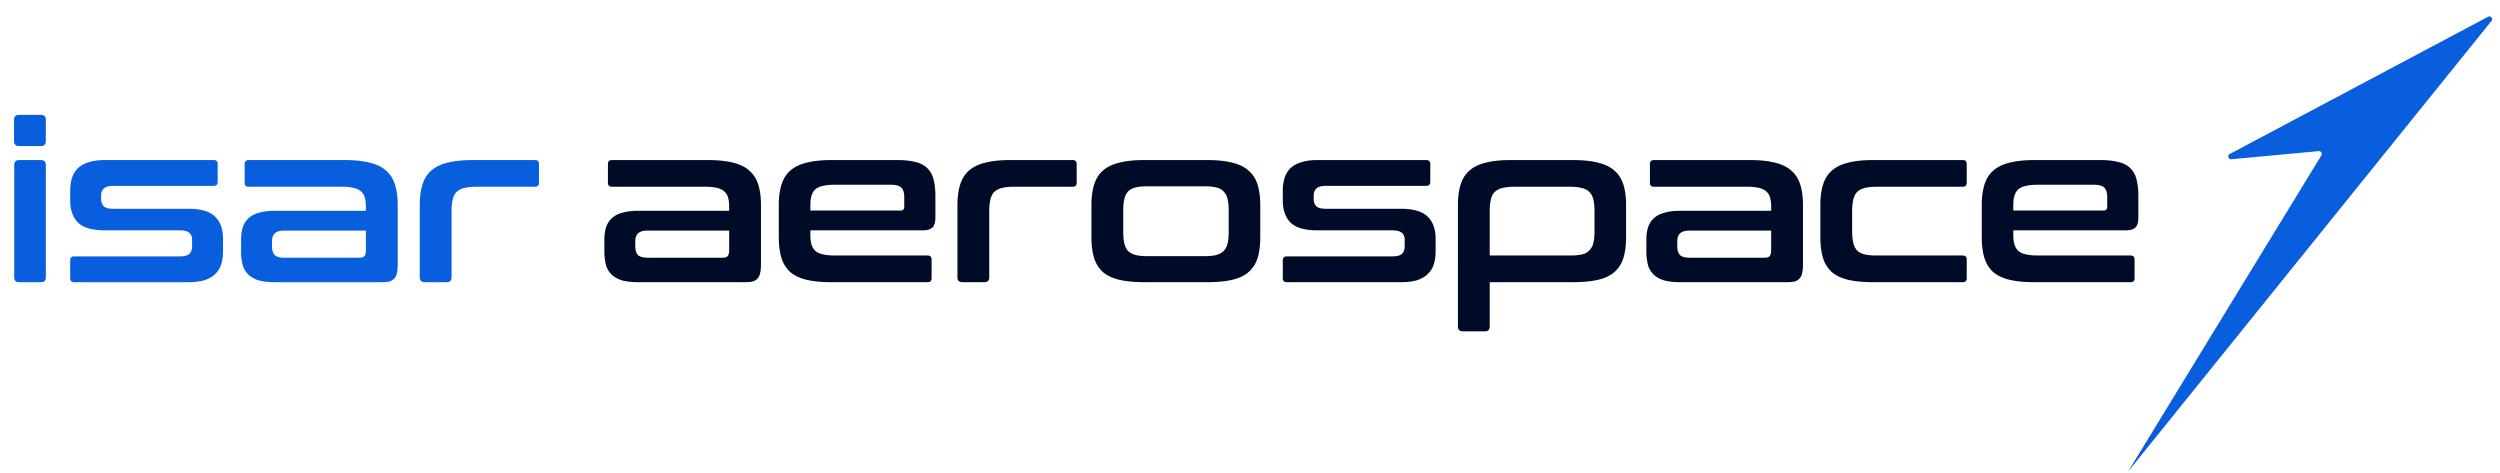
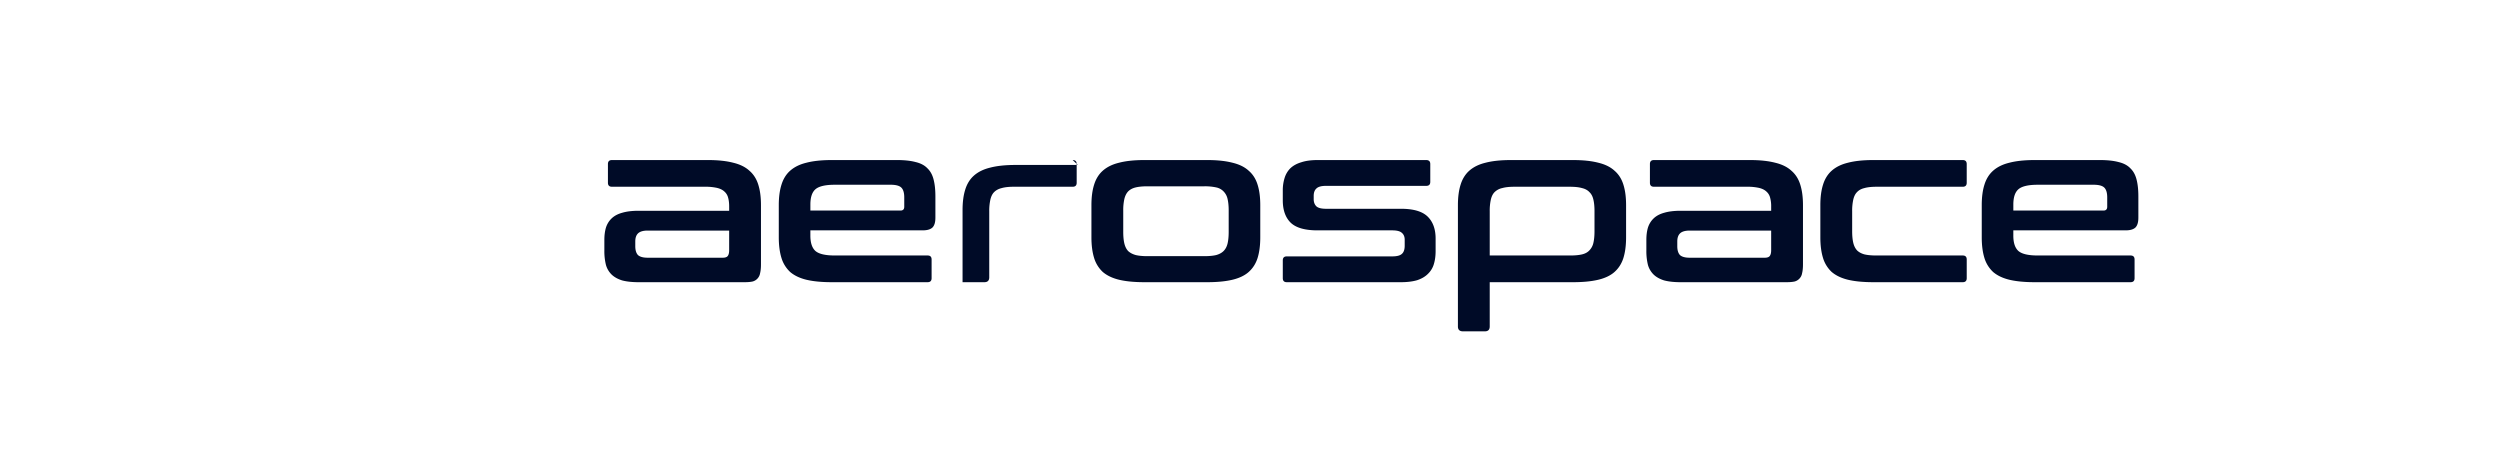
<svg xmlns="http://www.w3.org/2000/svg" class="fill-current h-8 -mb-2 w-auto sm:h-10" width="222" height="42" viewBox="0 0 222 42">
-   <path d="M62.873 14.213c.883 0 1.627.08 2.233.237.605.145 1.086.382 1.442.711.368.316.632.731.79 1.245.158.5.237 1.106.237 1.817v5.255c0 .316-.026.58-.08.79a.902.902 0 01-.236.474.893.893 0 01-.435.257c-.184.04-.421.06-.711.06H56.71c-.58 0-1.067-.053-1.462-.158-.382-.119-.692-.29-.929-.514a1.914 1.914 0 01-.513-.87 5.082 5.082 0 01-.139-1.264v-.948c0-.408.047-.77.139-1.086.105-.33.276-.606.513-.83.237-.224.547-.389.929-.494.395-.119.882-.178 1.462-.178h8.04v-.375c0-.316-.033-.586-.099-.81a1.064 1.064 0 00-.336-.533c-.158-.145-.375-.25-.652-.316a4.733 4.733 0 00-1.066-.1h-8.258c-.237 0-.355-.118-.355-.355v-1.66c0-.236.118-.355.355-.355h8.534zm1.304 8.673c.21 0 .356-.046.435-.139.092-.105.138-.283.138-.533v-1.739h-7.23c-.409 0-.698.086-.87.257-.158.158-.237.395-.237.711v.415c0 .356.08.62.237.79.172.159.461.238.87.238h6.657zm15.47-8.673c.671 0 1.224.06 1.659.178.448.105.797.29 1.047.553.263.25.448.586.553 1.008.105.408.158.908.158 1.5v1.878c0 .421-.092.717-.277.889-.184.158-.467.237-.849.237h-9.976v.474c0 .619.145 1.067.434 1.343.303.277.883.415 1.739.415h8.238c.237 0 .355.119.355.356v1.659c0 .237-.118.356-.355.356h-8.515c-.895 0-1.646-.073-2.252-.218-.593-.145-1.073-.375-1.442-.691a2.814 2.814 0 01-.77-1.245c-.159-.513-.238-1.126-.238-1.837v-2.845c0-.71.08-1.317.238-1.817.158-.514.414-.929.77-1.245.369-.329.85-.566 1.442-.71.606-.159 1.357-.238 2.252-.238h5.788zm-7.685 4.485h8c.224 0 .336-.113.336-.336v-.83c0-.408-.085-.698-.257-.87-.17-.17-.487-.256-.948-.256h-4.958c-.856 0-1.436.138-1.739.415-.29.263-.434.711-.434 1.343v.534zm23.292-4.485c.237 0 .356.119.356.356v1.66c0 .236-.119.355-.356.355h-5.255c-.421 0-.77.04-1.047.118-.276.066-.5.185-.671.356-.159.158-.27.382-.336.672a4.523 4.523 0 00-.1 1.027v5.867c0 .29-.144.435-.434.435h-1.936c-.303 0-.454-.145-.454-.435v-6.4c0-.712.079-1.318.237-1.818.158-.514.415-.929.77-1.245.37-.329.85-.566 1.443-.71.605-.159 1.356-.238 2.252-.238h5.531zm11.957 0c.883 0 1.627.08 2.233.237.605.145 1.086.382 1.442.711.369.316.632.731.79 1.245.158.5.237 1.106.237 1.817v2.845c0 .711-.079 1.324-.237 1.837-.158.5-.421.916-.79 1.245-.356.316-.837.546-1.442.691-.606.145-1.35.218-2.233.218h-5.59c-.896 0-1.646-.073-2.252-.218-.593-.145-1.074-.375-1.442-.691a2.814 2.814 0 01-.77-1.245c-.159-.513-.238-1.126-.238-1.837v-2.845c0-.71.079-1.317.237-1.817.158-.514.415-.929.77-1.245.37-.329.85-.566 1.443-.71.606-.159 1.356-.238 2.252-.238h5.59zm-7.467 6.361c0 .422.033.77.099 1.047.066.277.178.5.336.672.171.158.395.277.671.355.277.066.626.1 1.047.1h5.038c.434 0 .79-.034 1.067-.1.276-.078.493-.197.651-.355.172-.171.29-.395.356-.672.066-.276.099-.625.099-1.047v-1.877c0-.408-.033-.75-.099-1.027a1.372 1.372 0 00-.356-.671 1.255 1.255 0 00-.651-.356 4.741 4.741 0 00-1.067-.099h-5.038c-.421 0-.77.033-1.047.099-.276.066-.5.184-.671.356-.158.17-.27.395-.336.671a4.517 4.517 0 00-.099 1.027v1.877zm26.909-6.36c.238 0 .356.118.356.355v1.58c0 .237-.118.356-.356.356h-8.909c-.408 0-.691.079-.849.237-.159.145-.238.362-.238.652v.296c0 .263.079.474.238.632.158.145.441.218.849.218h6.657c1.107 0 1.897.23 2.371.69.474.462.711 1.114.711 1.957v1.106c0 .434-.052.823-.158 1.165a1.973 1.973 0 01-.533.87c-.237.237-.553.421-.948.553-.396.118-.883.178-1.462.178h-10.115c-.237 0-.355-.119-.355-.356v-1.58c0-.238.118-.356.355-.356h9.364c.408 0 .691-.072.849-.217.172-.145.257-.389.257-.731v-.534c0-.263-.085-.467-.257-.612-.158-.145-.441-.217-.849-.217h-6.638c-1.106 0-1.896-.224-2.37-.672-.474-.46-.711-1.126-.711-1.995v-.87a3.6 3.6 0 01.158-1.106 2.06 2.06 0 01.513-.869c.25-.237.573-.415.968-.533.395-.132.883-.198 1.462-.198h9.64zm13.043 0c.882 0 1.626.078 2.232.236.606.145 1.087.382 1.442.711.369.316.632.731.79 1.245.158.5.237 1.106.237 1.817v2.845c0 .711-.079 1.324-.237 1.837-.158.5-.421.916-.79 1.245-.355.316-.836.546-1.442.691-.606.145-1.35.218-2.232.218h-7.408v3.93c0 .29-.145.435-.435.435h-1.936c-.303 0-.454-.144-.454-.434V18.223c0-.71.079-1.317.237-1.817.158-.514.415-.929.77-1.245.369-.329.85-.566 1.442-.71.606-.159 1.357-.238 2.252-.238h5.532zm-7.408 8.474h7.131c.435 0 .79-.033 1.067-.099.277-.066.494-.184.652-.355a1.37 1.37 0 00.355-.672c.066-.277.099-.626.099-1.047v-1.758c0-.409-.033-.75-.099-1.027-.065-.29-.184-.514-.355-.672-.158-.171-.375-.29-.652-.356-.277-.079-.632-.118-1.067-.118h-4.978c-.421 0-.77.04-1.047.118a1.375 1.375 0 00-.672.356c-.158.158-.27.382-.336.672a4.574 4.574 0 00-.098 1.027v3.931zm23.115-8.475c.882 0 1.626.08 2.232.237.606.145 1.087.382 1.442.711.369.316.632.731.79 1.245.158.5.238 1.106.238 1.817v5.255c0 .316-.027.58-.08.79a.894.894 0 01-.237.474.891.891 0 01-.434.257c-.185.04-.422.06-.711.06h-9.404c-.579 0-1.066-.053-1.462-.158-.382-.119-.691-.29-.928-.514a1.922 1.922 0 01-.514-.87 5.093 5.093 0 01-.138-1.264v-.948c0-.408.046-.77.138-1.086.106-.33.277-.606.514-.83.237-.224.546-.389.928-.494.396-.119.883-.178 1.462-.178h8.041v-.375a2.89 2.89 0 00-.099-.81 1.066 1.066 0 00-.336-.533c-.158-.145-.375-.25-.652-.316a4.735 4.735 0 00-1.067-.1h-8.257c-.237 0-.356-.118-.356-.355v-1.66c0-.236.119-.355.356-.355h8.534zm1.304 8.673c.21 0 .355-.046.434-.139.092-.105.139-.283.139-.533v-1.739h-7.231c-.408 0-.698.086-.869.257-.158.158-.237.395-.237.711v.415c0 .356.079.62.237.79.171.159.461.238.869.238h6.658zm17.583-8.673c.237 0 .355.119.355.356v1.66c0 .236-.118.355-.355.355h-7.665c-.435 0-.79.04-1.067.118-.276.066-.494.185-.652.356-.158.158-.27.382-.336.672a4.574 4.574 0 00-.098 1.027v1.758c0 .421.033.77.098 1.047.066.276.178.5.336.672.158.158.376.276.652.355.277.066.632.099 1.067.099h7.665c.237 0 .355.119.355.356v1.659c0 .237-.118.356-.355.356h-7.942c-.895 0-1.646-.073-2.252-.218-.592-.145-1.073-.375-1.442-.691a2.819 2.819 0 01-.77-1.245c-.158-.513-.237-1.126-.237-1.837v-2.845c0-.71.079-1.317.237-1.817.158-.514.415-.929.77-1.245.369-.329.85-.566 1.442-.71.606-.159 1.357-.238 2.252-.238h7.942zm12.179 0c.672 0 1.225.06 1.659.178.448.105.797.29 1.047.553.264.25.448.586.554 1.008.105.408.158.908.158 1.5v1.878c0 .421-.093.717-.277.889-.184.158-.467.237-.849.237h-9.977v.474c0 .619.145 1.067.435 1.343.303.277.882.415 1.738.415h8.238c.237 0 .356.119.356.356v1.659c0 .237-.119.356-.356.356h-8.514c-.896 0-1.646-.073-2.252-.218-.593-.145-1.074-.375-1.442-.691a2.812 2.812 0 01-.771-1.245c-.158-.513-.237-1.126-.237-1.837v-2.845c0-.71.079-1.317.237-1.817.158-.514.415-.929.771-1.245.368-.329.849-.566 1.442-.71.606-.159 1.356-.238 2.252-.238h5.788zm-7.685 4.485h8.001c.224 0 .336-.113.336-.336v-.83c0-.408-.086-.698-.257-.87-.171-.17-.487-.256-.948-.256h-4.959c-.856 0-1.435.138-1.738.415-.29.263-.435.711-.435 1.343v.534z" fill="#000B27" />
-   <path d="M3.635 14.213c.29 0 .435.152.435.455v9.956c0 .29-.145.435-.435.435H1.699c-.29 0-.435-.145-.435-.435v-9.956c0-.303.145-.455.435-.455h1.936zm0-4.01c.29 0 .435.145.435.434v1.877c0 .303-.145.455-.435.455H1.699c-.303 0-.454-.152-.454-.455v-1.877c0-.29.151-.434.454-.434h1.936zm15.34 4.01c.237 0 .356.119.356.356v1.58c0 .237-.119.356-.356.356h-8.91c-.407 0-.69.079-.849.237-.158.145-.237.362-.237.652v.296c0 .263.08.474.237.632.158.145.442.218.85.218h6.657c1.107 0 1.897.23 2.37.69.475.462.712 1.114.712 1.957v1.106c0 .434-.053.823-.158 1.165a1.973 1.973 0 01-.534.87c-.236.237-.553.421-.948.553-.395.118-.882.178-1.462.178H6.59c-.237 0-.356-.119-.356-.356v-1.58c0-.238.119-.356.356-.356h9.364c.408 0 .691-.072.85-.217.17-.145.256-.389.256-.731v-.534c0-.263-.086-.467-.257-.612-.158-.145-.441-.217-.85-.217H9.316c-1.106 0-1.896-.224-2.37-.672-.475-.46-.712-1.126-.712-1.995v-.87c0-.408.053-.777.158-1.106.106-.342.277-.632.514-.869a2.37 2.37 0 01.968-.533c.395-.132.882-.198 1.462-.198h9.64zm11.64 0c.882 0 1.626.08 2.232.237.606.145 1.087.382 1.442.711.37.316.633.731.79 1.245.159.5.238 1.106.238 1.817v5.255c0 .316-.027.58-.08.79a.901.901 0 01-.236.474.893.893 0 01-.435.257c-.184.04-.422.06-.711.06H24.45c-.58 0-1.066-.053-1.462-.158-.381-.119-.69-.29-.928-.514a1.916 1.916 0 01-.514-.87 5.082 5.082 0 01-.138-1.264v-.948c0-.408.046-.77.138-1.086.106-.33.277-.606.514-.83.237-.224.547-.389.928-.494.396-.119.883-.178 1.462-.178h8.04v-.375c0-.316-.032-.586-.098-.81a1.065 1.065 0 00-.336-.533c-.158-.145-.375-.25-.652-.316a4.732 4.732 0 00-1.067-.1h-8.257c-.237 0-.356-.118-.356-.355v-1.66c0-.236.119-.355.356-.355h8.534zm1.304 8.673c.21 0 .355-.046.434-.139.093-.105.139-.283.139-.533v-1.739h-7.23c-.409 0-.699.086-.87.257-.158.158-.237.395-.237.711v.415c0 .356.08.62.237.79.171.159.461.238.87.238h6.657zm15.588-8.673c.237 0 .355.119.355.356v1.66c0 .236-.118.355-.355.355h-5.255c-.422 0-.77.04-1.047.118-.277.066-.5.185-.672.356-.158.158-.27.382-.336.672a4.524 4.524 0 00-.098 1.027v5.867c0 .29-.145.435-.435.435h-1.936c-.303 0-.454-.145-.454-.435v-6.4c0-.712.079-1.318.237-1.818.158-.514.414-.929.77-1.245.369-.329.85-.566 1.442-.71.606-.159 1.357-.238 2.252-.238h5.532zM221.241 1.864l-32.276 40.023 17.176-28.093a.248.248 0 00-.234-.376l-7.765.722c-.269.025-.378-.338-.139-.465l22.93-12.185c.237-.126.477.165.308.374z" fill="#095EDD" />
+   <path d="M62.873 14.213c.883 0 1.627.08 2.233.237.605.145 1.086.382 1.442.711.368.316.632.731.79 1.245.158.5.237 1.106.237 1.817v5.255c0 .316-.026.58-.08.79a.902.902 0 01-.236.474.893.893 0 01-.435.257c-.184.04-.421.06-.711.06H56.71c-.58 0-1.067-.053-1.462-.158-.382-.119-.692-.29-.929-.514a1.914 1.914 0 01-.513-.87 5.082 5.082 0 01-.139-1.264v-.948c0-.408.047-.77.139-1.086.105-.33.276-.606.513-.83.237-.224.547-.389.929-.494.395-.119.882-.178 1.462-.178h8.04v-.375c0-.316-.033-.586-.099-.81a1.064 1.064 0 00-.336-.533c-.158-.145-.375-.25-.652-.316a4.733 4.733 0 00-1.066-.1h-8.258c-.237 0-.355-.118-.355-.355v-1.66c0-.236.118-.355.355-.355h8.534zm1.304 8.673c.21 0 .356-.046.435-.139.092-.105.138-.283.138-.533v-1.739h-7.23c-.409 0-.698.086-.87.257-.158.158-.237.395-.237.711v.415c0 .356.08.62.237.79.172.159.461.238.87.238h6.657zm15.47-8.673c.671 0 1.224.06 1.659.178.448.105.797.29 1.047.553.263.25.448.586.553 1.008.105.408.158.908.158 1.5v1.878c0 .421-.092.717-.277.889-.184.158-.467.237-.849.237h-9.976v.474c0 .619.145 1.067.434 1.343.303.277.883.415 1.739.415h8.238c.237 0 .355.119.355.356v1.659c0 .237-.118.356-.355.356h-8.515c-.895 0-1.646-.073-2.252-.218-.593-.145-1.073-.375-1.442-.691a2.814 2.814 0 01-.77-1.245c-.159-.513-.238-1.126-.238-1.837v-2.845c0-.71.08-1.317.238-1.817.158-.514.414-.929.77-1.245.369-.329.85-.566 1.442-.71.606-.159 1.357-.238 2.252-.238h5.788zm-7.685 4.485h8c.224 0 .336-.113.336-.336v-.83c0-.408-.085-.698-.257-.87-.17-.17-.487-.256-.948-.256h-4.958c-.856 0-1.436.138-1.739.415-.29.263-.434.711-.434 1.343v.534zm23.292-4.485c.237 0 .356.119.356.356v1.66c0 .236-.119.355-.356.355h-5.255c-.421 0-.77.04-1.047.118-.276.066-.5.185-.671.356-.159.158-.27.382-.336.672a4.523 4.523 0 00-.1 1.027v5.867c0 .29-.144.435-.434.435h-1.936v-6.4c0-.712.079-1.318.237-1.818.158-.514.415-.929.77-1.245.37-.329.85-.566 1.443-.71.605-.159 1.356-.238 2.252-.238h5.531zm11.957 0c.883 0 1.627.08 2.233.237.605.145 1.086.382 1.442.711.369.316.632.731.79 1.245.158.5.237 1.106.237 1.817v2.845c0 .711-.079 1.324-.237 1.837-.158.5-.421.916-.79 1.245-.356.316-.837.546-1.442.691-.606.145-1.35.218-2.233.218h-5.59c-.896 0-1.646-.073-2.252-.218-.593-.145-1.074-.375-1.442-.691a2.814 2.814 0 01-.77-1.245c-.159-.513-.238-1.126-.238-1.837v-2.845c0-.71.079-1.317.237-1.817.158-.514.415-.929.77-1.245.37-.329.85-.566 1.443-.71.606-.159 1.356-.238 2.252-.238h5.59zm-7.467 6.361c0 .422.033.77.099 1.047.066.277.178.5.336.672.171.158.395.277.671.355.277.066.626.1 1.047.1h5.038c.434 0 .79-.034 1.067-.1.276-.078.493-.197.651-.355.172-.171.29-.395.356-.672.066-.276.099-.625.099-1.047v-1.877c0-.408-.033-.75-.099-1.027a1.372 1.372 0 00-.356-.671 1.255 1.255 0 00-.651-.356 4.741 4.741 0 00-1.067-.099h-5.038c-.421 0-.77.033-1.047.099-.276.066-.5.184-.671.356-.158.17-.27.395-.336.671a4.517 4.517 0 00-.099 1.027v1.877zm26.909-6.36c.238 0 .356.118.356.355v1.58c0 .237-.118.356-.356.356h-8.909c-.408 0-.691.079-.849.237-.159.145-.238.362-.238.652v.296c0 .263.079.474.238.632.158.145.441.218.849.218h6.657c1.107 0 1.897.23 2.371.69.474.462.711 1.114.711 1.957v1.106c0 .434-.052.823-.158 1.165a1.973 1.973 0 01-.533.87c-.237.237-.553.421-.948.553-.396.118-.883.178-1.462.178h-10.115c-.237 0-.355-.119-.355-.356v-1.58c0-.238.118-.356.355-.356h9.364c.408 0 .691-.072.849-.217.172-.145.257-.389.257-.731v-.534c0-.263-.085-.467-.257-.612-.158-.145-.441-.217-.849-.217h-6.638c-1.106 0-1.896-.224-2.37-.672-.474-.46-.711-1.126-.711-1.995v-.87a3.6 3.6 0 01.158-1.106 2.06 2.06 0 01.513-.869c.25-.237.573-.415.968-.533.395-.132.883-.198 1.462-.198h9.64zm13.043 0c.882 0 1.626.078 2.232.236.606.145 1.087.382 1.442.711.369.316.632.731.79 1.245.158.5.237 1.106.237 1.817v2.845c0 .711-.079 1.324-.237 1.837-.158.5-.421.916-.79 1.245-.355.316-.836.546-1.442.691-.606.145-1.35.218-2.232.218h-7.408v3.93c0 .29-.145.435-.435.435h-1.936c-.303 0-.454-.144-.454-.434V18.223c0-.71.079-1.317.237-1.817.158-.514.415-.929.77-1.245.369-.329.85-.566 1.442-.71.606-.159 1.357-.238 2.252-.238h5.532zm-7.408 8.474h7.131c.435 0 .79-.033 1.067-.099.277-.066.494-.184.652-.355a1.37 1.37 0 00.355-.672c.066-.277.099-.626.099-1.047v-1.758c0-.409-.033-.75-.099-1.027-.065-.29-.184-.514-.355-.672-.158-.171-.375-.29-.652-.356-.277-.079-.632-.118-1.067-.118h-4.978c-.421 0-.77.04-1.047.118a1.375 1.375 0 00-.672.356c-.158.158-.27.382-.336.672a4.574 4.574 0 00-.098 1.027v3.931zm23.115-8.475c.882 0 1.626.08 2.232.237.606.145 1.087.382 1.442.711.369.316.632.731.79 1.245.158.5.238 1.106.238 1.817v5.255c0 .316-.027.58-.08.79a.894.894 0 01-.237.474.891.891 0 01-.434.257c-.185.04-.422.06-.711.06h-9.404c-.579 0-1.066-.053-1.462-.158-.382-.119-.691-.29-.928-.514a1.922 1.922 0 01-.514-.87 5.093 5.093 0 01-.138-1.264v-.948c0-.408.046-.77.138-1.086.106-.33.277-.606.514-.83.237-.224.546-.389.928-.494.396-.119.883-.178 1.462-.178h8.041v-.375a2.89 2.89 0 00-.099-.81 1.066 1.066 0 00-.336-.533c-.158-.145-.375-.25-.652-.316a4.735 4.735 0 00-1.067-.1h-8.257c-.237 0-.356-.118-.356-.355v-1.66c0-.236.119-.355.356-.355h8.534zm1.304 8.673c.21 0 .355-.046.434-.139.092-.105.139-.283.139-.533v-1.739h-7.231c-.408 0-.698.086-.869.257-.158.158-.237.395-.237.711v.415c0 .356.079.62.237.79.171.159.461.238.869.238h6.658zm17.583-8.673c.237 0 .355.119.355.356v1.66c0 .236-.118.355-.355.355h-7.665c-.435 0-.79.04-1.067.118-.276.066-.494.185-.652.356-.158.158-.27.382-.336.672a4.574 4.574 0 00-.098 1.027v1.758c0 .421.033.77.098 1.047.066.276.178.5.336.672.158.158.376.276.652.355.277.066.632.099 1.067.099h7.665c.237 0 .355.119.355.356v1.659c0 .237-.118.356-.355.356h-7.942c-.895 0-1.646-.073-2.252-.218-.592-.145-1.073-.375-1.442-.691a2.819 2.819 0 01-.77-1.245c-.158-.513-.237-1.126-.237-1.837v-2.845c0-.71.079-1.317.237-1.817.158-.514.415-.929.77-1.245.369-.329.85-.566 1.442-.71.606-.159 1.357-.238 2.252-.238h7.942zm12.179 0c.672 0 1.225.06 1.659.178.448.105.797.29 1.047.553.264.25.448.586.554 1.008.105.408.158.908.158 1.5v1.878c0 .421-.093.717-.277.889-.184.158-.467.237-.849.237h-9.977v.474c0 .619.145 1.067.435 1.343.303.277.882.415 1.738.415h8.238c.237 0 .356.119.356.356v1.659c0 .237-.119.356-.356.356h-8.514c-.896 0-1.646-.073-2.252-.218-.593-.145-1.074-.375-1.442-.691a2.812 2.812 0 01-.771-1.245c-.158-.513-.237-1.126-.237-1.837v-2.845c0-.71.079-1.317.237-1.817.158-.514.415-.929.771-1.245.368-.329.849-.566 1.442-.71.606-.159 1.356-.238 2.252-.238h5.788zm-7.685 4.485h8.001c.224 0 .336-.113.336-.336v-.83c0-.408-.086-.698-.257-.87-.171-.17-.487-.256-.948-.256h-4.959c-.856 0-1.435.138-1.738.415-.29.263-.435.711-.435 1.343v.534z" fill="#000B27" />
</svg>